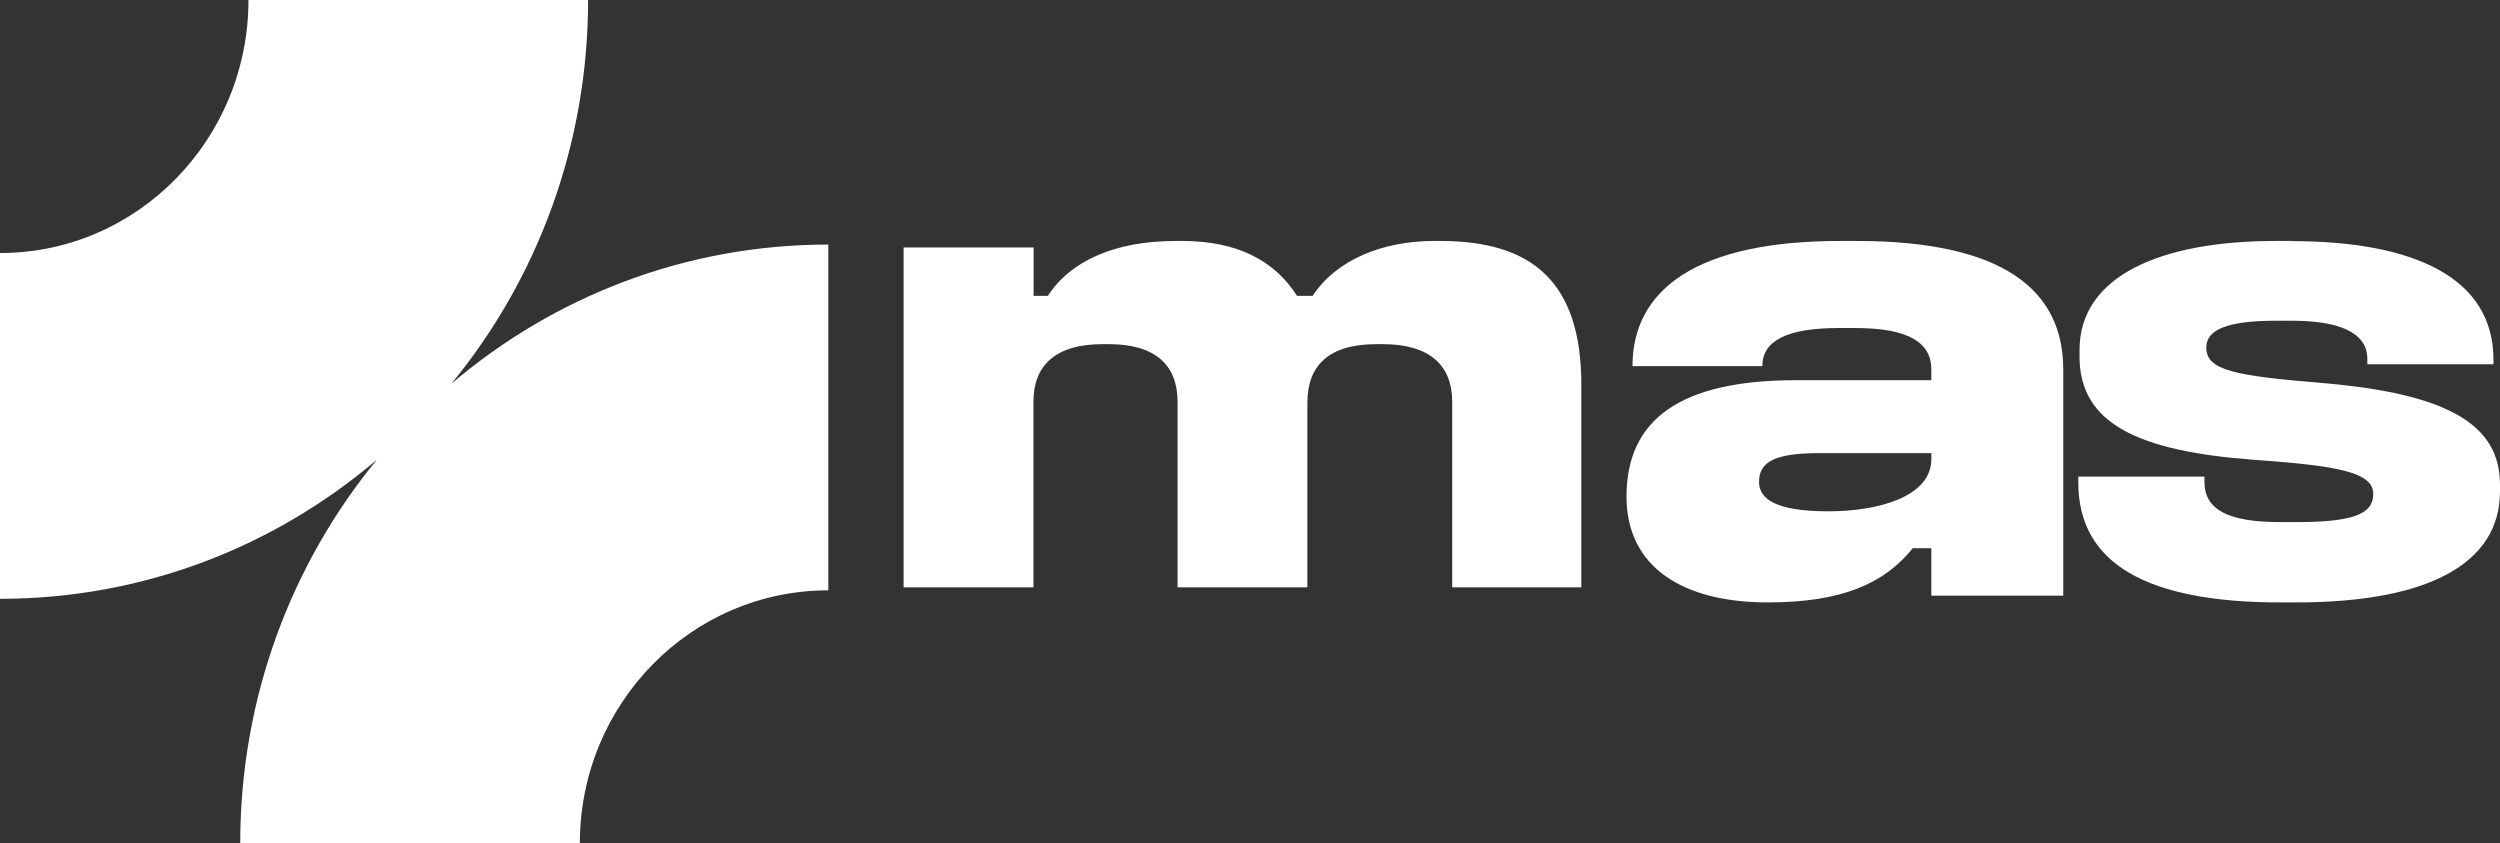
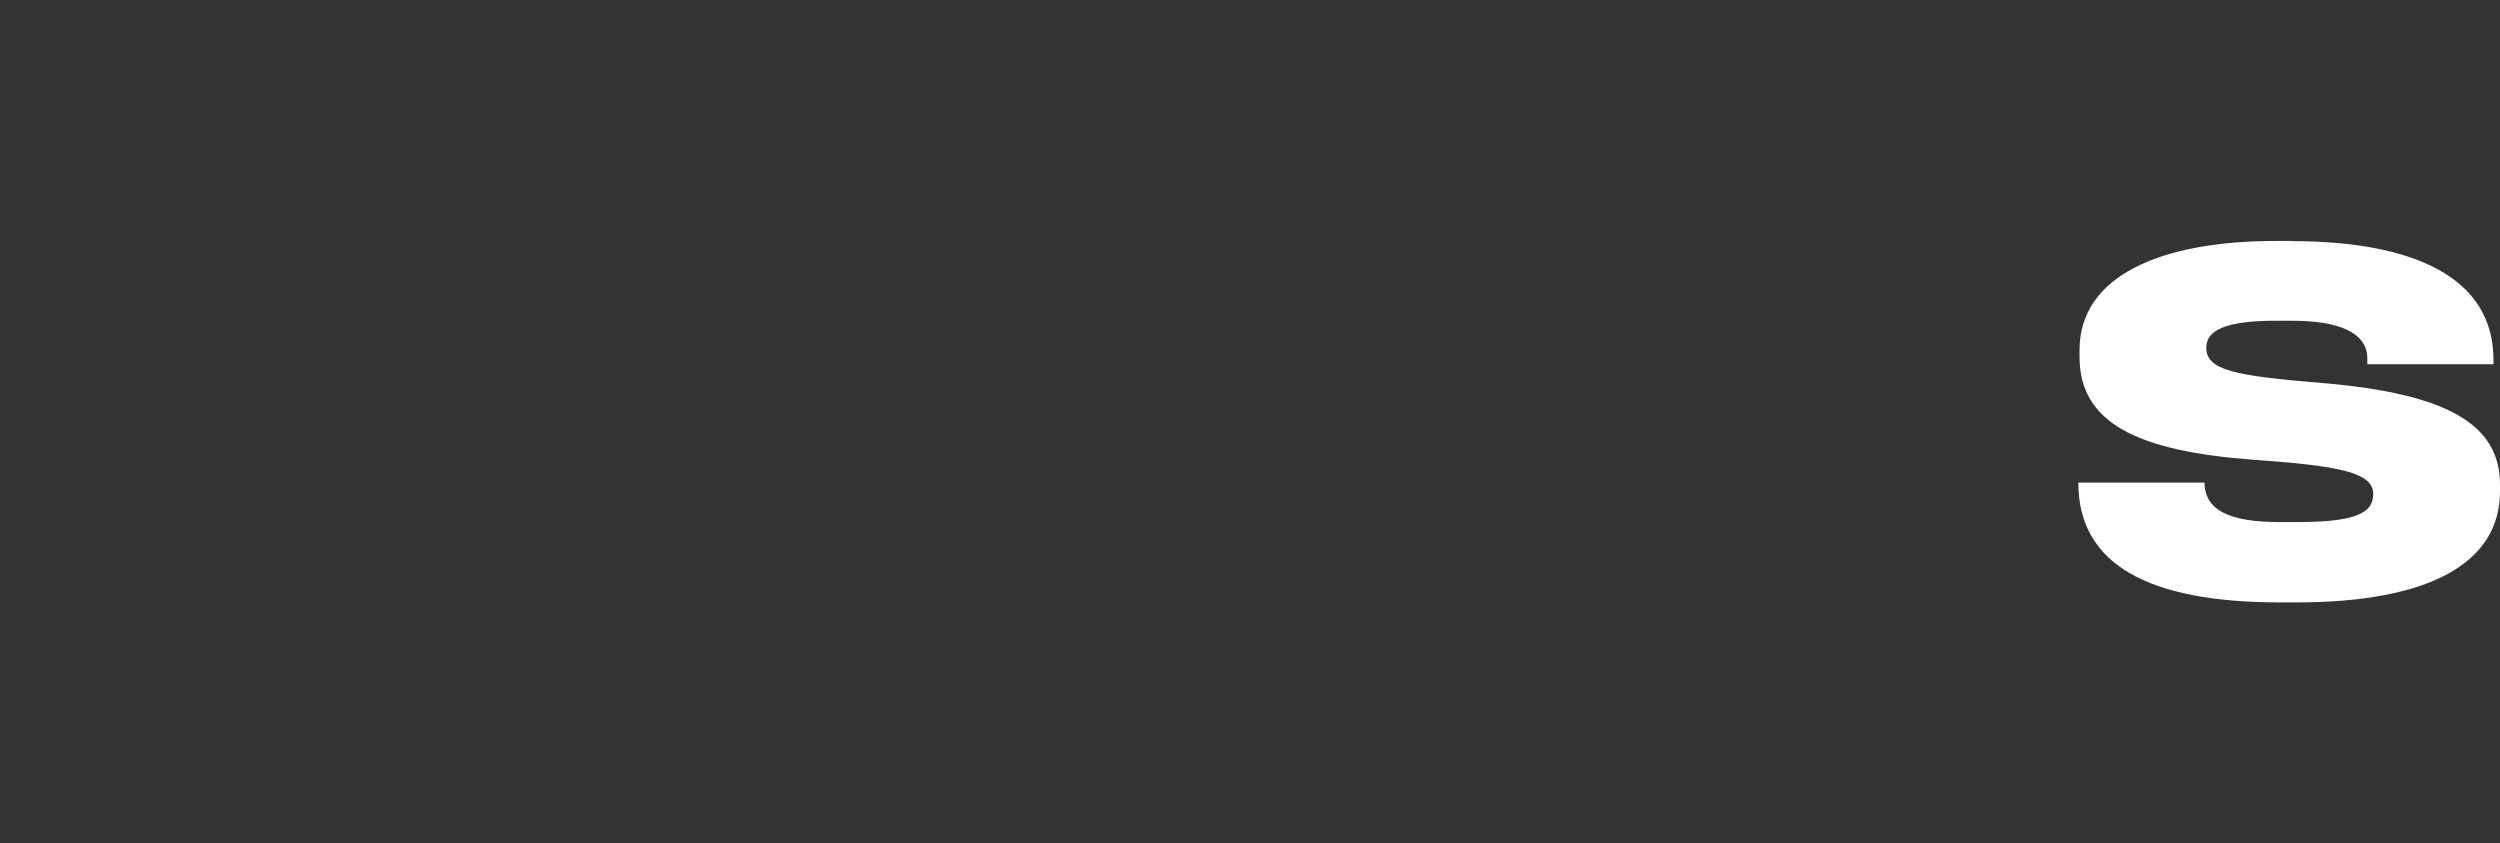
<svg xmlns="http://www.w3.org/2000/svg" width="166" height="56" viewBox="0 0 166 56" fill="none">
  <rect x="0" y="0" width="166" height="56" fill="#333333" stroke="none" />
-   <path d="M68.632 16.431V19.645H69.582C71.056 17.347 73.999 16 78.068 16H78.499C82.095 16 84.607 17.26 86.122 19.645H87.16C88.716 17.26 91.793 16 95.214 16H95.646C101.707 16 105 18.688 105 25.546V39H96.427V26.672C96.427 24.287 94.952 22.852 91.834 22.852H91.403C88.197 22.852 86.81 24.287 86.81 26.759V39H78.19V26.672C78.19 24.287 76.762 22.852 73.644 22.852H73.213C70.054 22.852 68.62 24.287 68.62 26.672V39H60V16.431H68.632Z" fill="white" />
-   <path d="M123.273 16C132.997 16 137 19.243 137 24.534V39.552H128.241V36.399H127.01C125.115 38.752 122.302 40 117.375 40C111.784 40 108 37.689 108 32.977C108 27.913 111.476 25.244 119.264 25.244H128.241V24.534C128.241 22.754 126.743 21.78 123.178 21.78H122.124C118.559 21.78 117.019 22.67 117.019 24.312H108.397C108.397 19.201 112.708 16 122.171 16H123.273ZM116.8 31.998C116.8 33.109 117.854 33.951 121.419 33.951C124.629 33.951 128.241 33.019 128.241 30.487V30.087H120.803C117.854 30.087 116.8 30.666 116.8 31.998Z" fill="white" />
-   <path d="M152.168 16.012C160.243 16.012 165.566 18.413 165.566 23.877V24.187H157.191V23.829C157.191 22.049 155.26 21.297 152.168 21.297H151.092C147.827 21.297 146.497 21.918 146.497 23.076C146.497 24.587 148.347 24.945 154.145 25.429C162.694 26.14 166 28.272 166 32.183V32.625C166 37.426 161.231 40 152.474 40H151.399C142.636 40 138 37.468 138 32.046V31.646H146.376V32.004C146.376 33.873 148.006 34.667 151.399 34.667H152.474C156.254 34.667 157.584 34.136 157.584 32.798C157.584 31.377 155.353 30.929 149.636 30.529C141.908 29.95 138.081 28.087 138.081 23.686V23.244C138.081 18.311 143.491 16 151.092 16H152.168V16.012Z" fill="white" />
-   <path d="M29.973 25.479C35.641 18.576 39.049 9.691 39.049 0H16.498C16.498 9.276 9.111 16.802 0 16.802V39.761C9.525 39.761 18.252 36.291 25.027 30.521C19.359 37.424 15.951 46.309 15.951 56H38.502C38.502 46.724 45.889 39.198 55 39.198V16.239C45.475 16.239 36.748 19.709 29.973 25.479Z" fill="white" />
+   <path d="M152.168 16.012C160.243 16.012 165.566 18.413 165.566 23.877V24.187H157.191V23.829C157.191 22.049 155.26 21.297 152.168 21.297H151.092C147.827 21.297 146.497 21.918 146.497 23.076C146.497 24.587 148.347 24.945 154.145 25.429C162.694 26.14 166 28.272 166 32.183V32.625C166 37.426 161.231 40 152.474 40H151.399C142.636 40 138 37.468 138 32.046H146.376V32.004C146.376 33.873 148.006 34.667 151.399 34.667H152.474C156.254 34.667 157.584 34.136 157.584 32.798C157.584 31.377 155.353 30.929 149.636 30.529C141.908 29.95 138.081 28.087 138.081 23.686V23.244C138.081 18.311 143.491 16 151.092 16H152.168V16.012Z" fill="white" />
</svg>